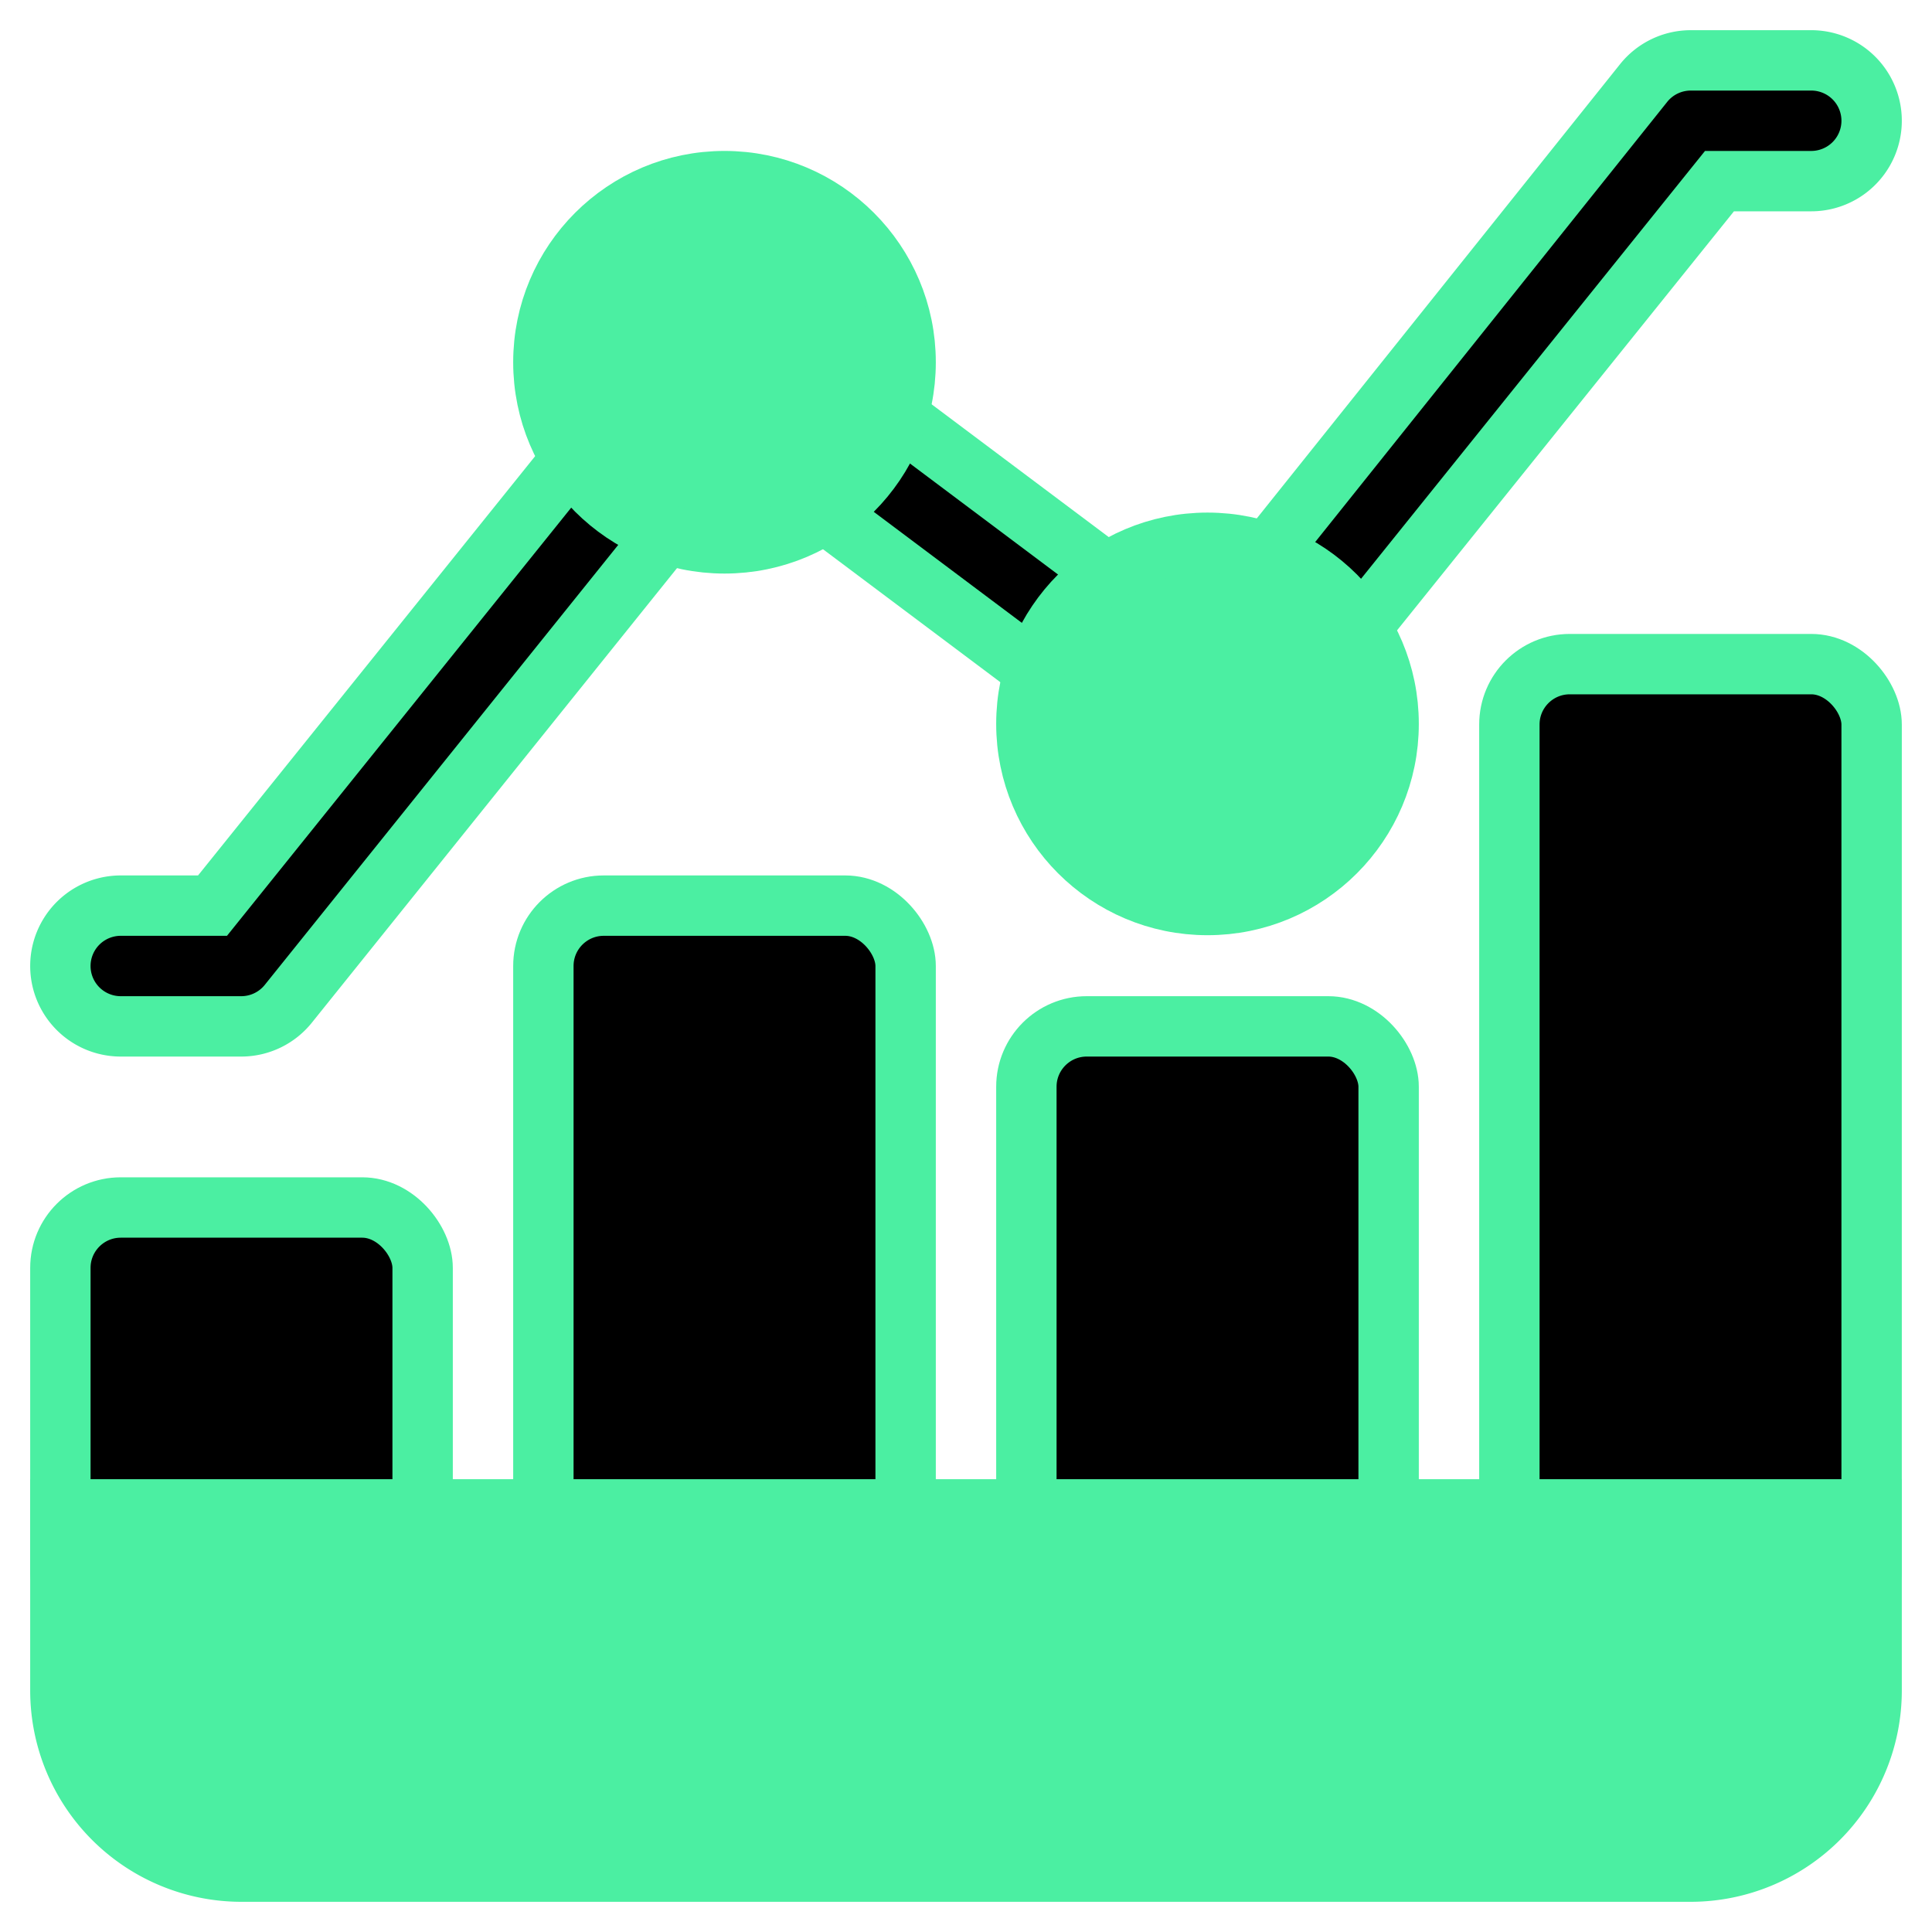
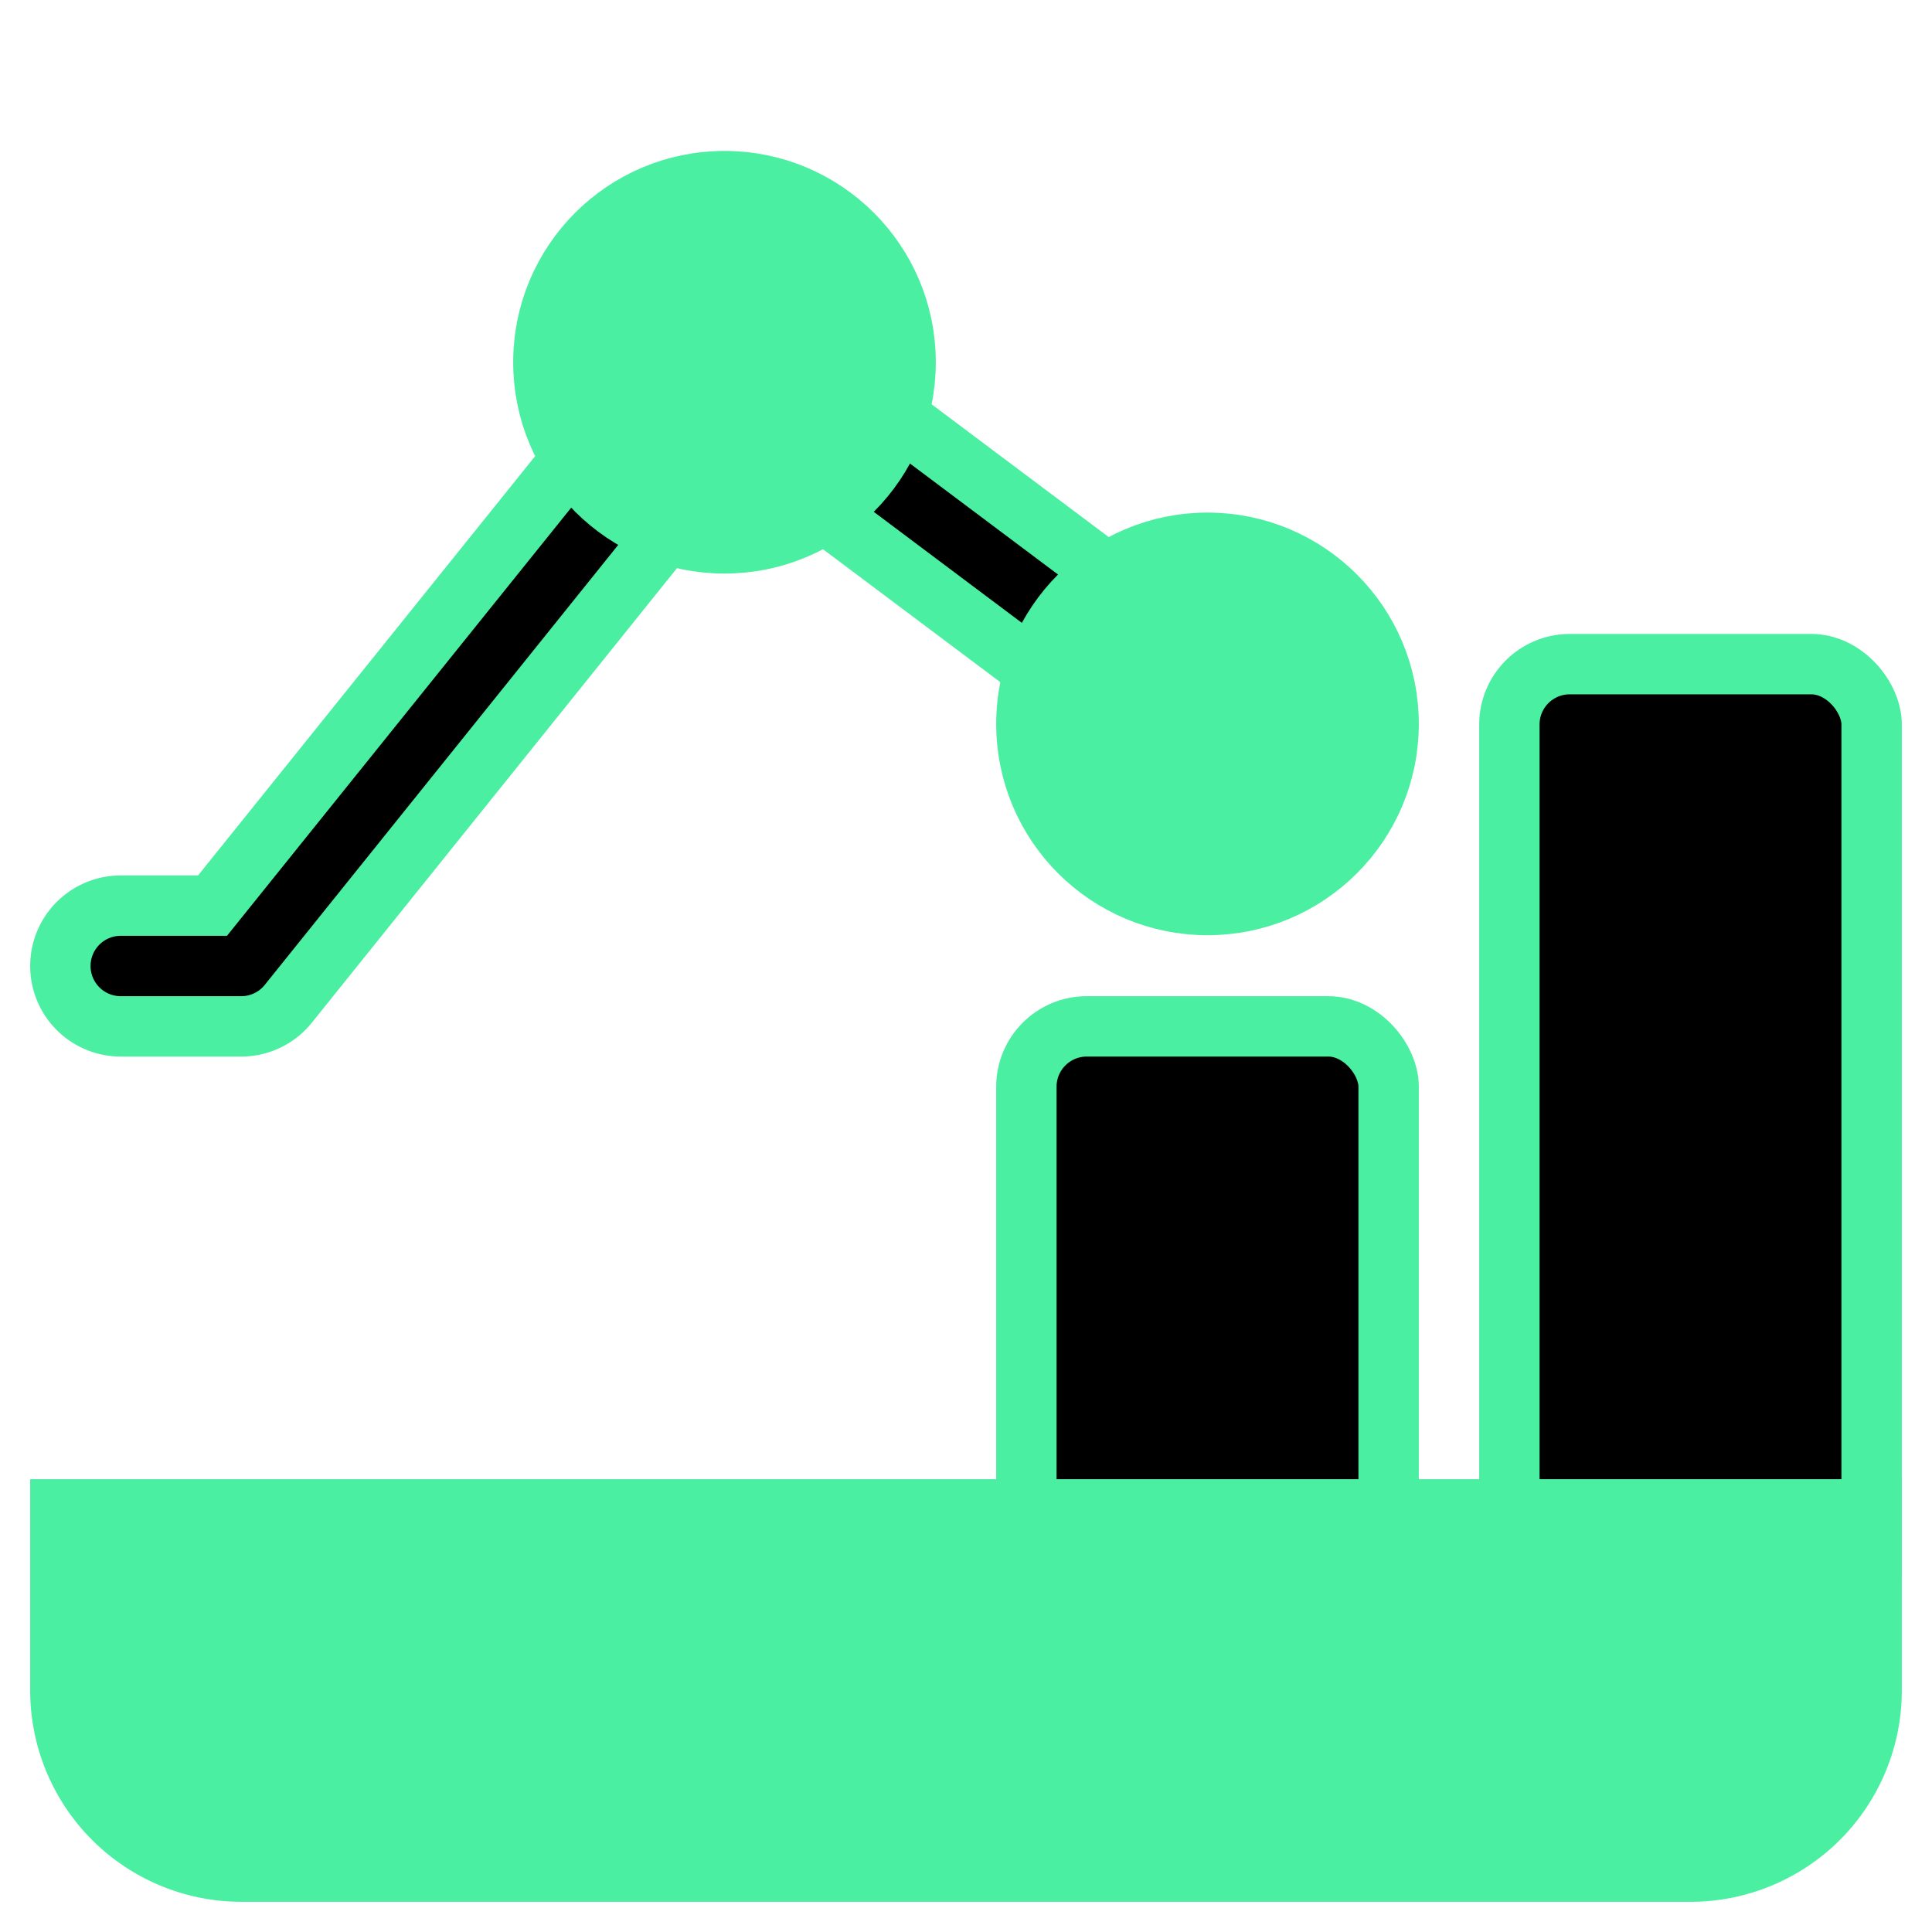
<svg xmlns="http://www.w3.org/2000/svg" width="800px" height="800px" viewBox="0 0 32 32" id="OBJECT" fill="#4befa2" stroke="#4befa2">
  <g id="SVGRepo_bgCarrier" stroke-width="0" />
  <g id="SVGRepo_tracerCarrier" stroke-linecap="round" stroke-linejoin="round" />
  <g id="SVGRepo_iconCarrier">
    <defs>
      <style>.cls-1{fill:#000000;}</style>
    </defs>
    <title />
    <rect class="cls-1" height="10" rx="1" ry="1" width="6" x="17" y="17" />
    <rect class="cls-1" height="16" rx="1" ry="1" width="6" x="25" y="11" />
-     <rect class="cls-1" height="12" rx="1" ry="1" width="6" x="9" y="15" />
-     <rect class="cls-1" height="7" rx="1" ry="1" width="6" x="1" y="20" />
    <path d="M31,25H1v3a3,3,0,0,0,3,3H28a3,3,0,0,0,3-3Z" />
    <path class="cls-1" d="M4,17H2a1,1,0,0,1,0-2H3.52L10,6.94a1,1,0,1,1,1.56,1.24L4.78,16.62A1,1,0,0,1,4,17Z" />
-     <path class="cls-1" d="M21.25,11.44a1,1,0,0,1-.62-.22,1,1,0,0,1-.16-1.4l6.75-8.44A1,1,0,0,1,28,1h2a1,1,0,0,1,0,2H28.48L22,11.06A1,1,0,0,1,21.25,11.44Z" />
    <rect class="cls-1" height="6" transform="translate(-0.8 16.4) rotate(-53.14)" width="2" x="15" y="6" />
    <circle cx="12" cy="6" r="3" />
    <circle cx="20" cy="11.99" r="3" />
  </g>
</svg>